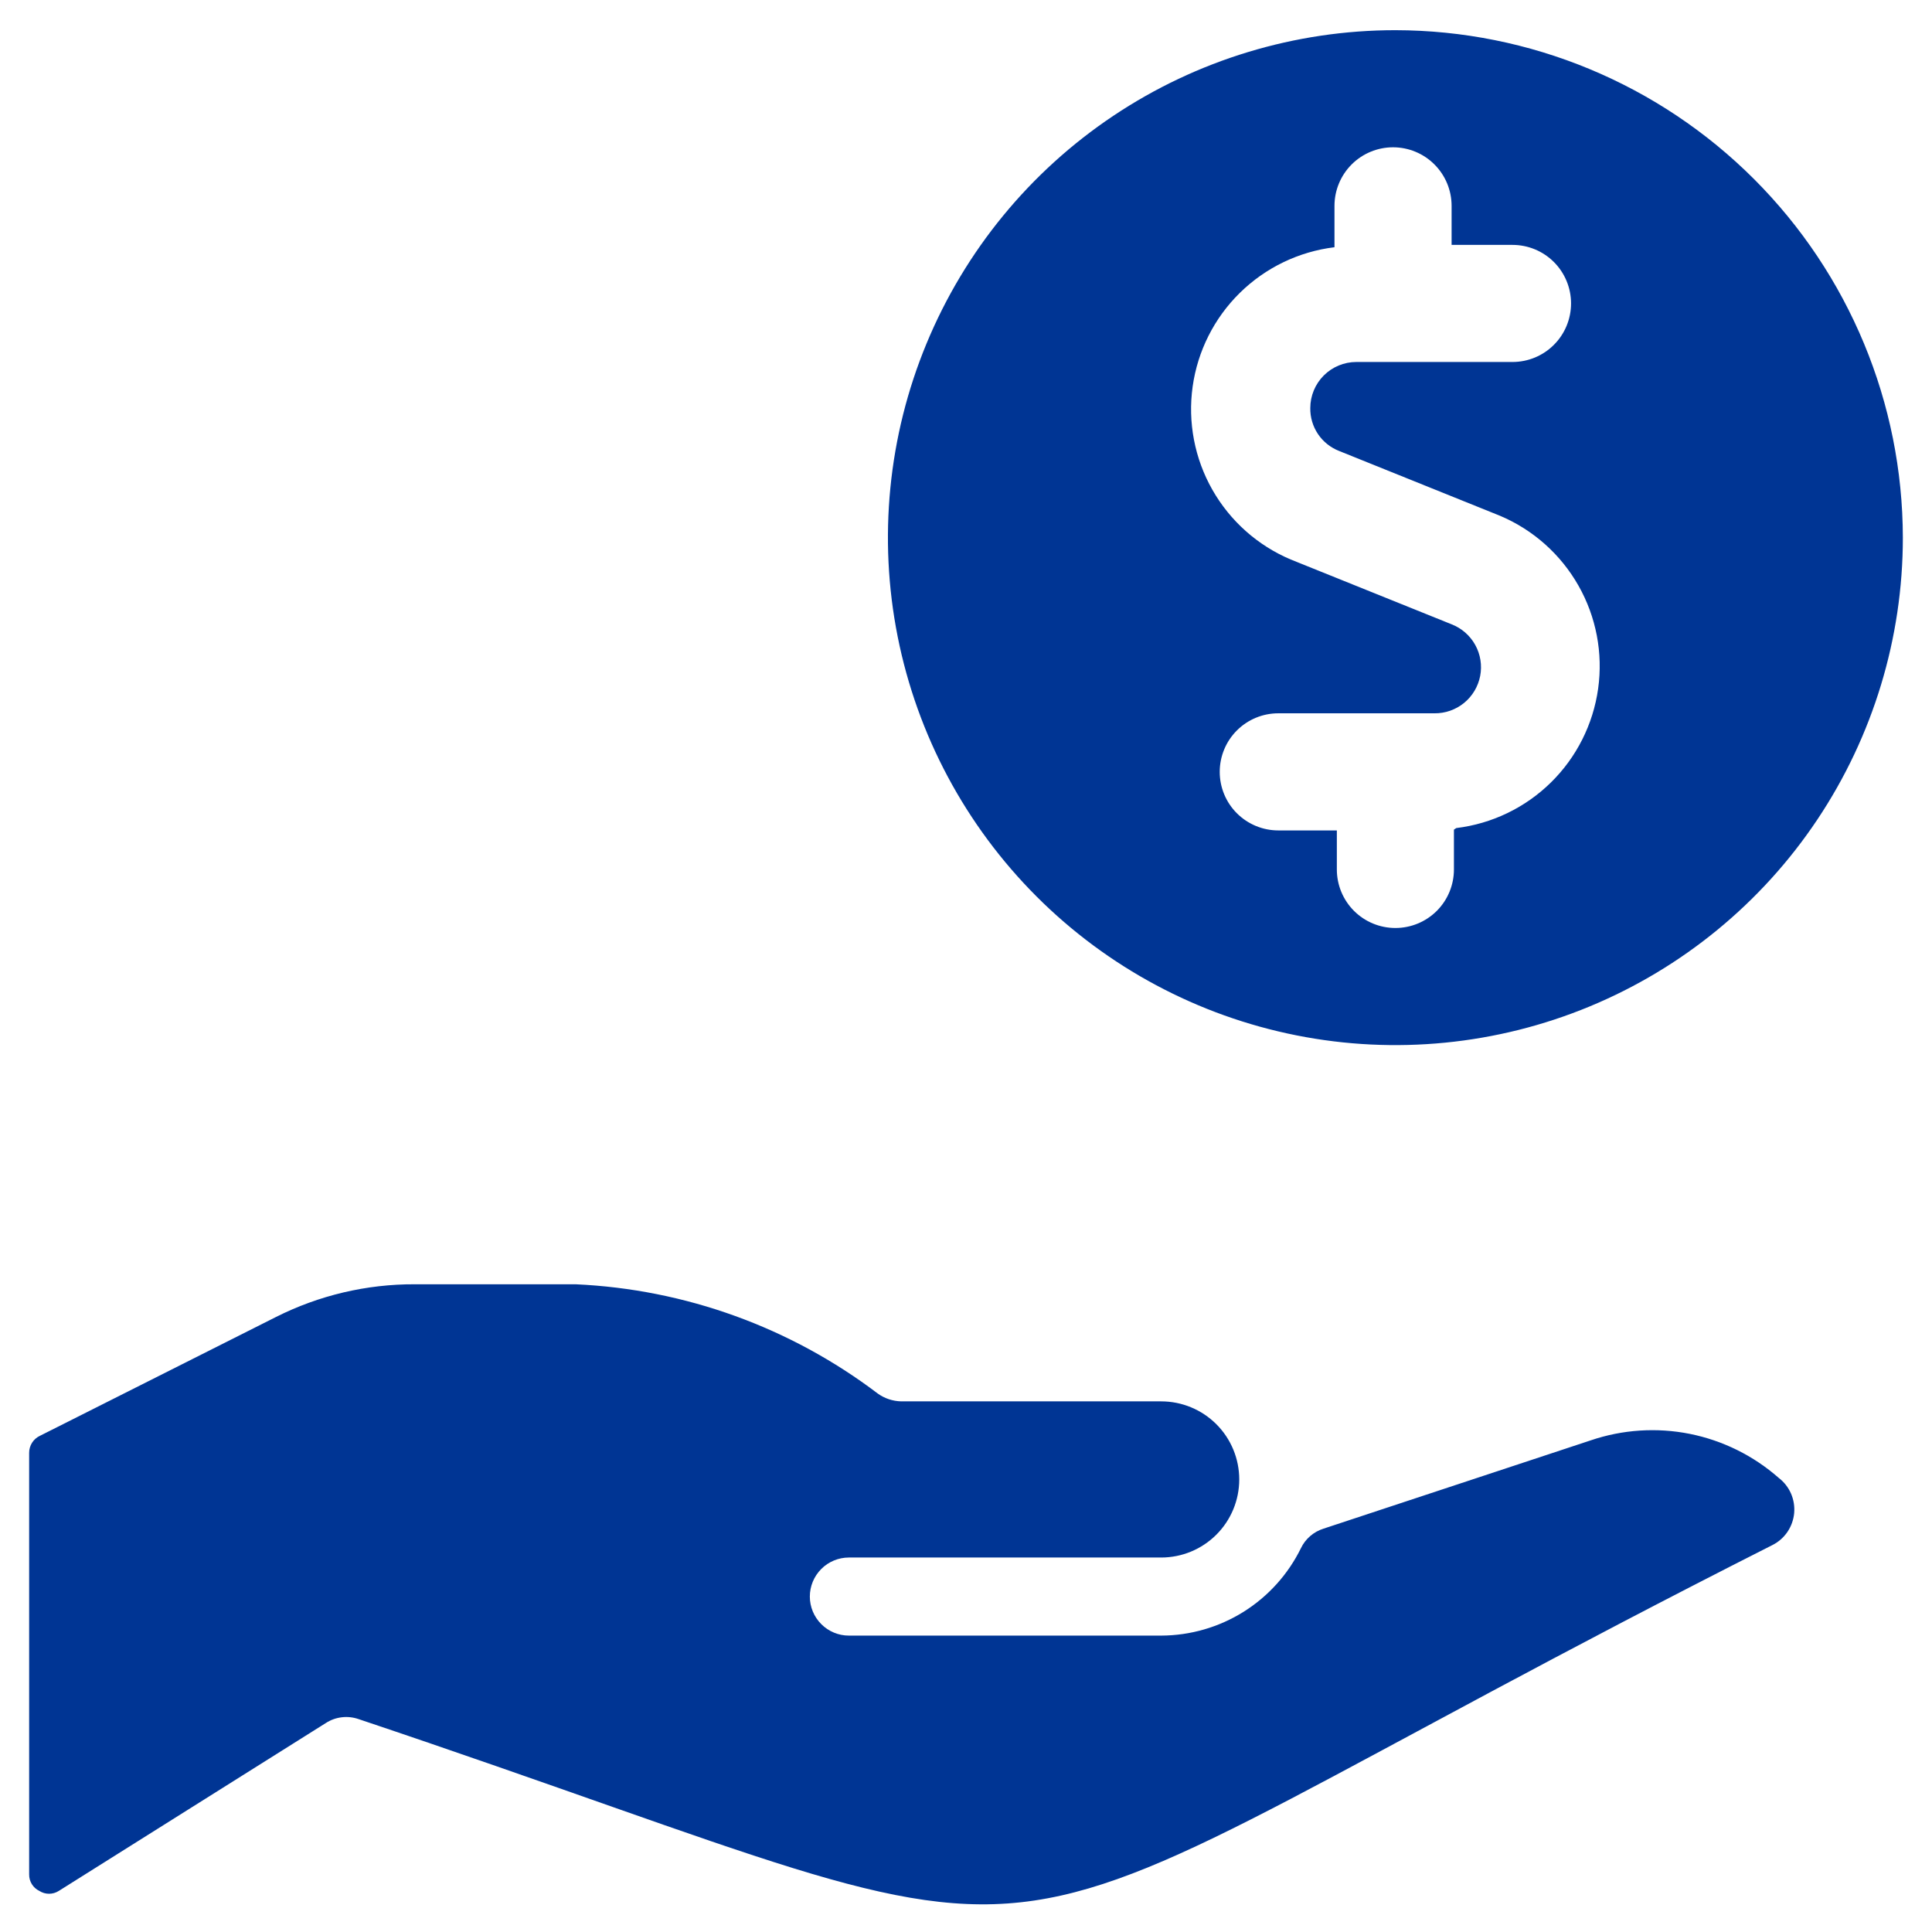
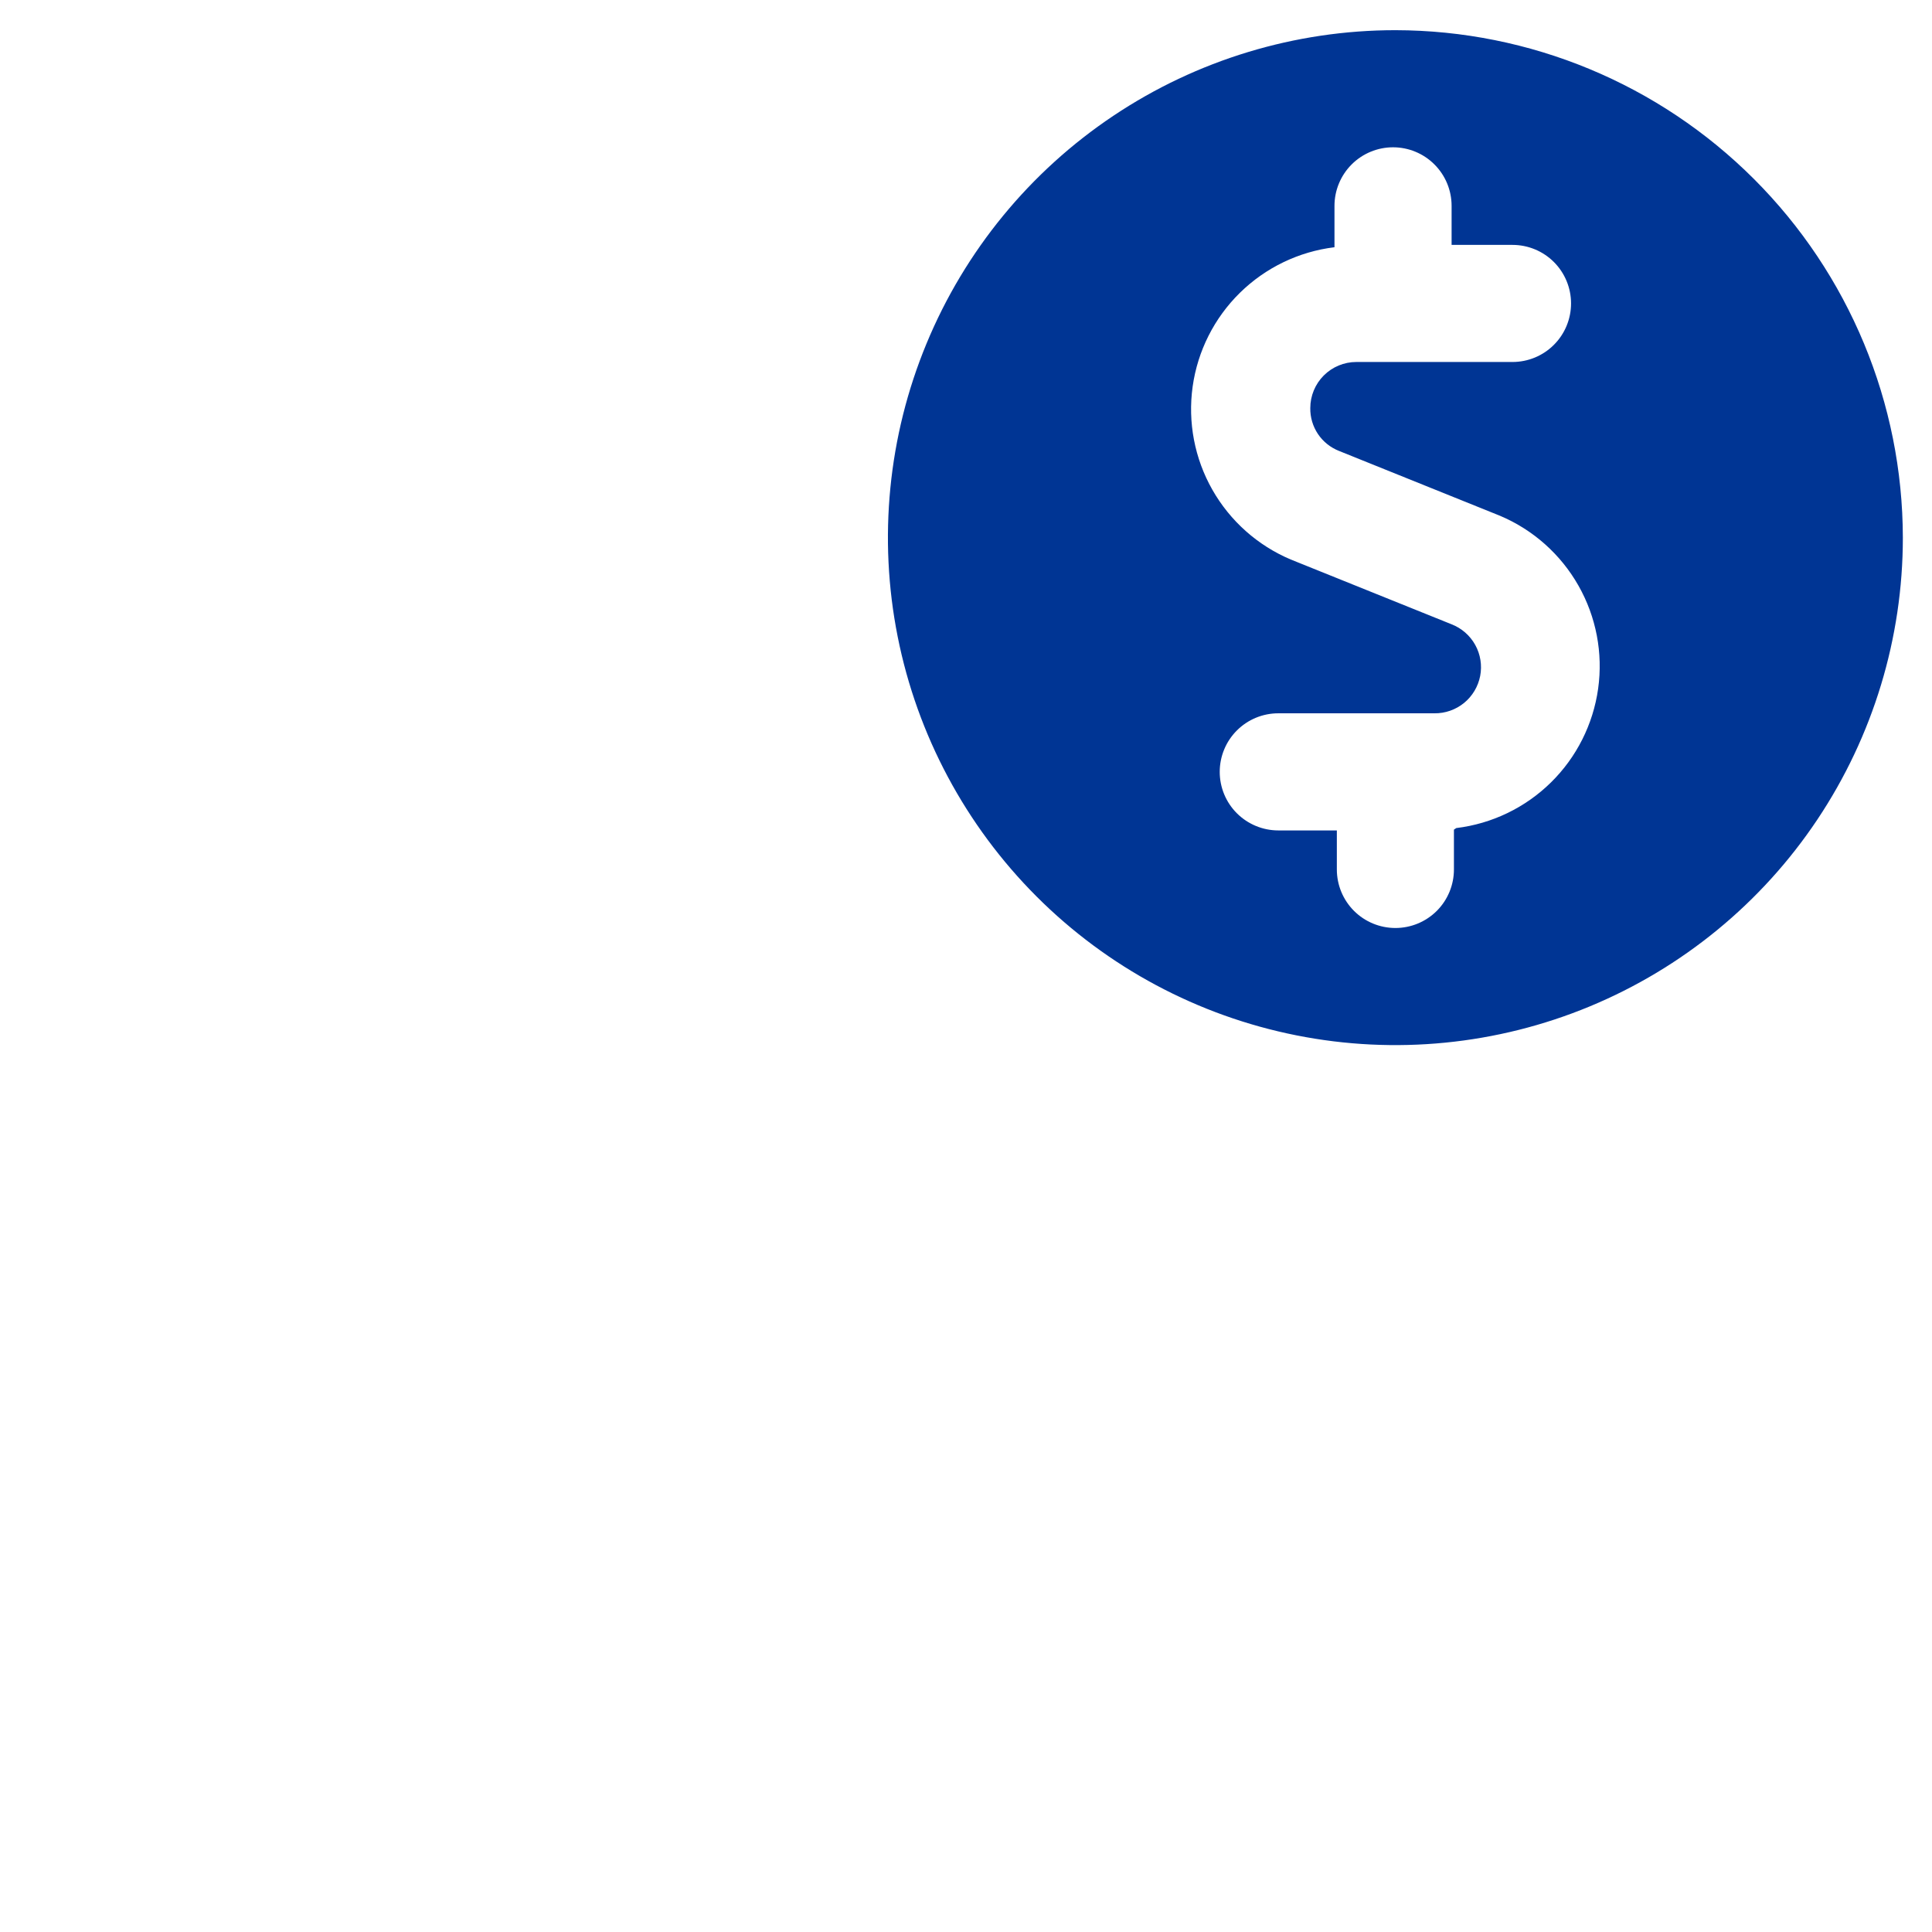
<svg xmlns="http://www.w3.org/2000/svg" width="58" height="58" viewBox="0 0 58 58" fill="none">
-   <path d="M12.453 38.555C11.004 38.549 9.575 38.887 8.281 39.539L1.203 43.102C1.105 43.147 1.021 43.219 0.963 43.311C0.905 43.403 0.874 43.509 0.875 43.617V56.273C0.874 56.376 0.902 56.477 0.956 56.564C1.01 56.651 1.087 56.721 1.18 56.766C1.267 56.822 1.369 56.852 1.473 56.852C1.577 56.852 1.678 56.822 1.766 56.766L9.781 51.727C9.926 51.633 10.089 51.574 10.26 51.554C10.431 51.533 10.604 51.553 10.766 51.609C34.812 59.672 26.656 59.813 53.211 46.383C53.392 46.292 53.546 46.156 53.66 45.989C53.773 45.822 53.843 45.628 53.862 45.427C53.88 45.225 53.848 45.023 53.767 44.837C53.686 44.652 53.559 44.49 53.398 44.367C52.639 43.699 51.717 43.243 50.725 43.045C49.734 42.848 48.707 42.916 47.75 43.242L39.734 45.891C39.587 45.937 39.451 46.012 39.334 46.113C39.217 46.214 39.122 46.337 39.055 46.477C38.67 47.262 38.073 47.924 37.332 48.388C36.59 48.852 35.734 49.099 34.859 49.102H25.484C25.174 49.102 24.875 48.978 24.656 48.758C24.436 48.539 24.312 48.241 24.312 47.93C24.312 47.619 24.436 47.321 24.656 47.101C24.875 46.881 25.174 46.758 25.484 46.758H34.859C35.481 46.758 36.077 46.511 36.517 46.071C36.956 45.632 37.203 45.036 37.203 44.414C37.203 43.792 36.956 43.196 36.517 42.757C36.077 42.317 35.481 42.07 34.859 42.07H27.055C26.802 42.064 26.557 41.983 26.352 41.836C23.731 39.848 20.567 38.703 17.281 38.555H12.453Z" fill="#003594" />
  <path d="M41.891 0.906C38.878 0.906 35.932 1.8 33.427 3.474C30.922 5.148 28.969 7.527 27.816 10.311C26.663 13.094 26.361 16.157 26.949 19.113C27.537 22.068 28.988 24.782 31.118 26.913C33.249 29.044 35.963 30.494 38.919 31.082C41.874 31.67 44.937 31.368 47.721 30.215C50.504 29.062 52.884 27.11 54.558 24.604C56.231 22.099 57.125 19.154 57.125 16.141C57.119 12.102 55.512 8.231 52.656 5.375C49.8 2.519 45.929 0.912 41.891 0.906ZM43.648 24.906V26.102C43.648 26.568 43.463 27.015 43.134 27.345C42.804 27.674 42.357 27.859 41.891 27.859C41.424 27.859 40.977 27.674 40.648 27.345C40.318 27.015 40.133 26.568 40.133 26.102V24.93H38.375C37.909 24.93 37.462 24.744 37.132 24.415C36.802 24.085 36.617 23.638 36.617 23.172C36.617 22.706 36.802 22.259 37.132 21.929C37.462 21.599 37.909 21.414 38.375 21.414H43.062C43.386 21.418 43.701 21.307 43.952 21.103C44.203 20.898 44.374 20.611 44.436 20.293C44.497 19.975 44.445 19.646 44.288 19.362C44.131 19.079 43.88 18.859 43.578 18.742L38.75 16.797C37.756 16.377 36.928 15.64 36.395 14.701C35.862 13.763 35.655 12.674 35.804 11.605C35.954 10.536 36.453 9.546 37.223 8.79C37.993 8.034 38.991 7.553 40.062 7.422V6.18C40.062 5.713 40.248 5.266 40.577 4.937C40.907 4.607 41.354 4.422 41.82 4.422C42.286 4.422 42.734 4.607 43.063 4.937C43.393 5.266 43.578 5.713 43.578 6.18V7.352H45.406C45.873 7.352 46.32 7.537 46.649 7.866C46.979 8.196 47.164 8.643 47.164 9.109C47.164 9.576 46.979 10.023 46.649 10.352C46.32 10.682 45.873 10.867 45.406 10.867H40.719C40.352 10.867 40 11.013 39.741 11.272C39.482 11.531 39.336 11.883 39.336 12.25C39.331 12.528 39.412 12.8 39.567 13.031C39.722 13.261 39.944 13.438 40.203 13.539L45.031 15.484C46.026 15.904 46.853 16.641 47.386 17.58C47.919 18.519 48.127 19.607 47.977 20.676C47.827 21.745 47.329 22.735 46.559 23.491C45.789 24.248 44.79 24.729 43.719 24.859L43.648 24.906Z" fill="#003594" />
</svg>